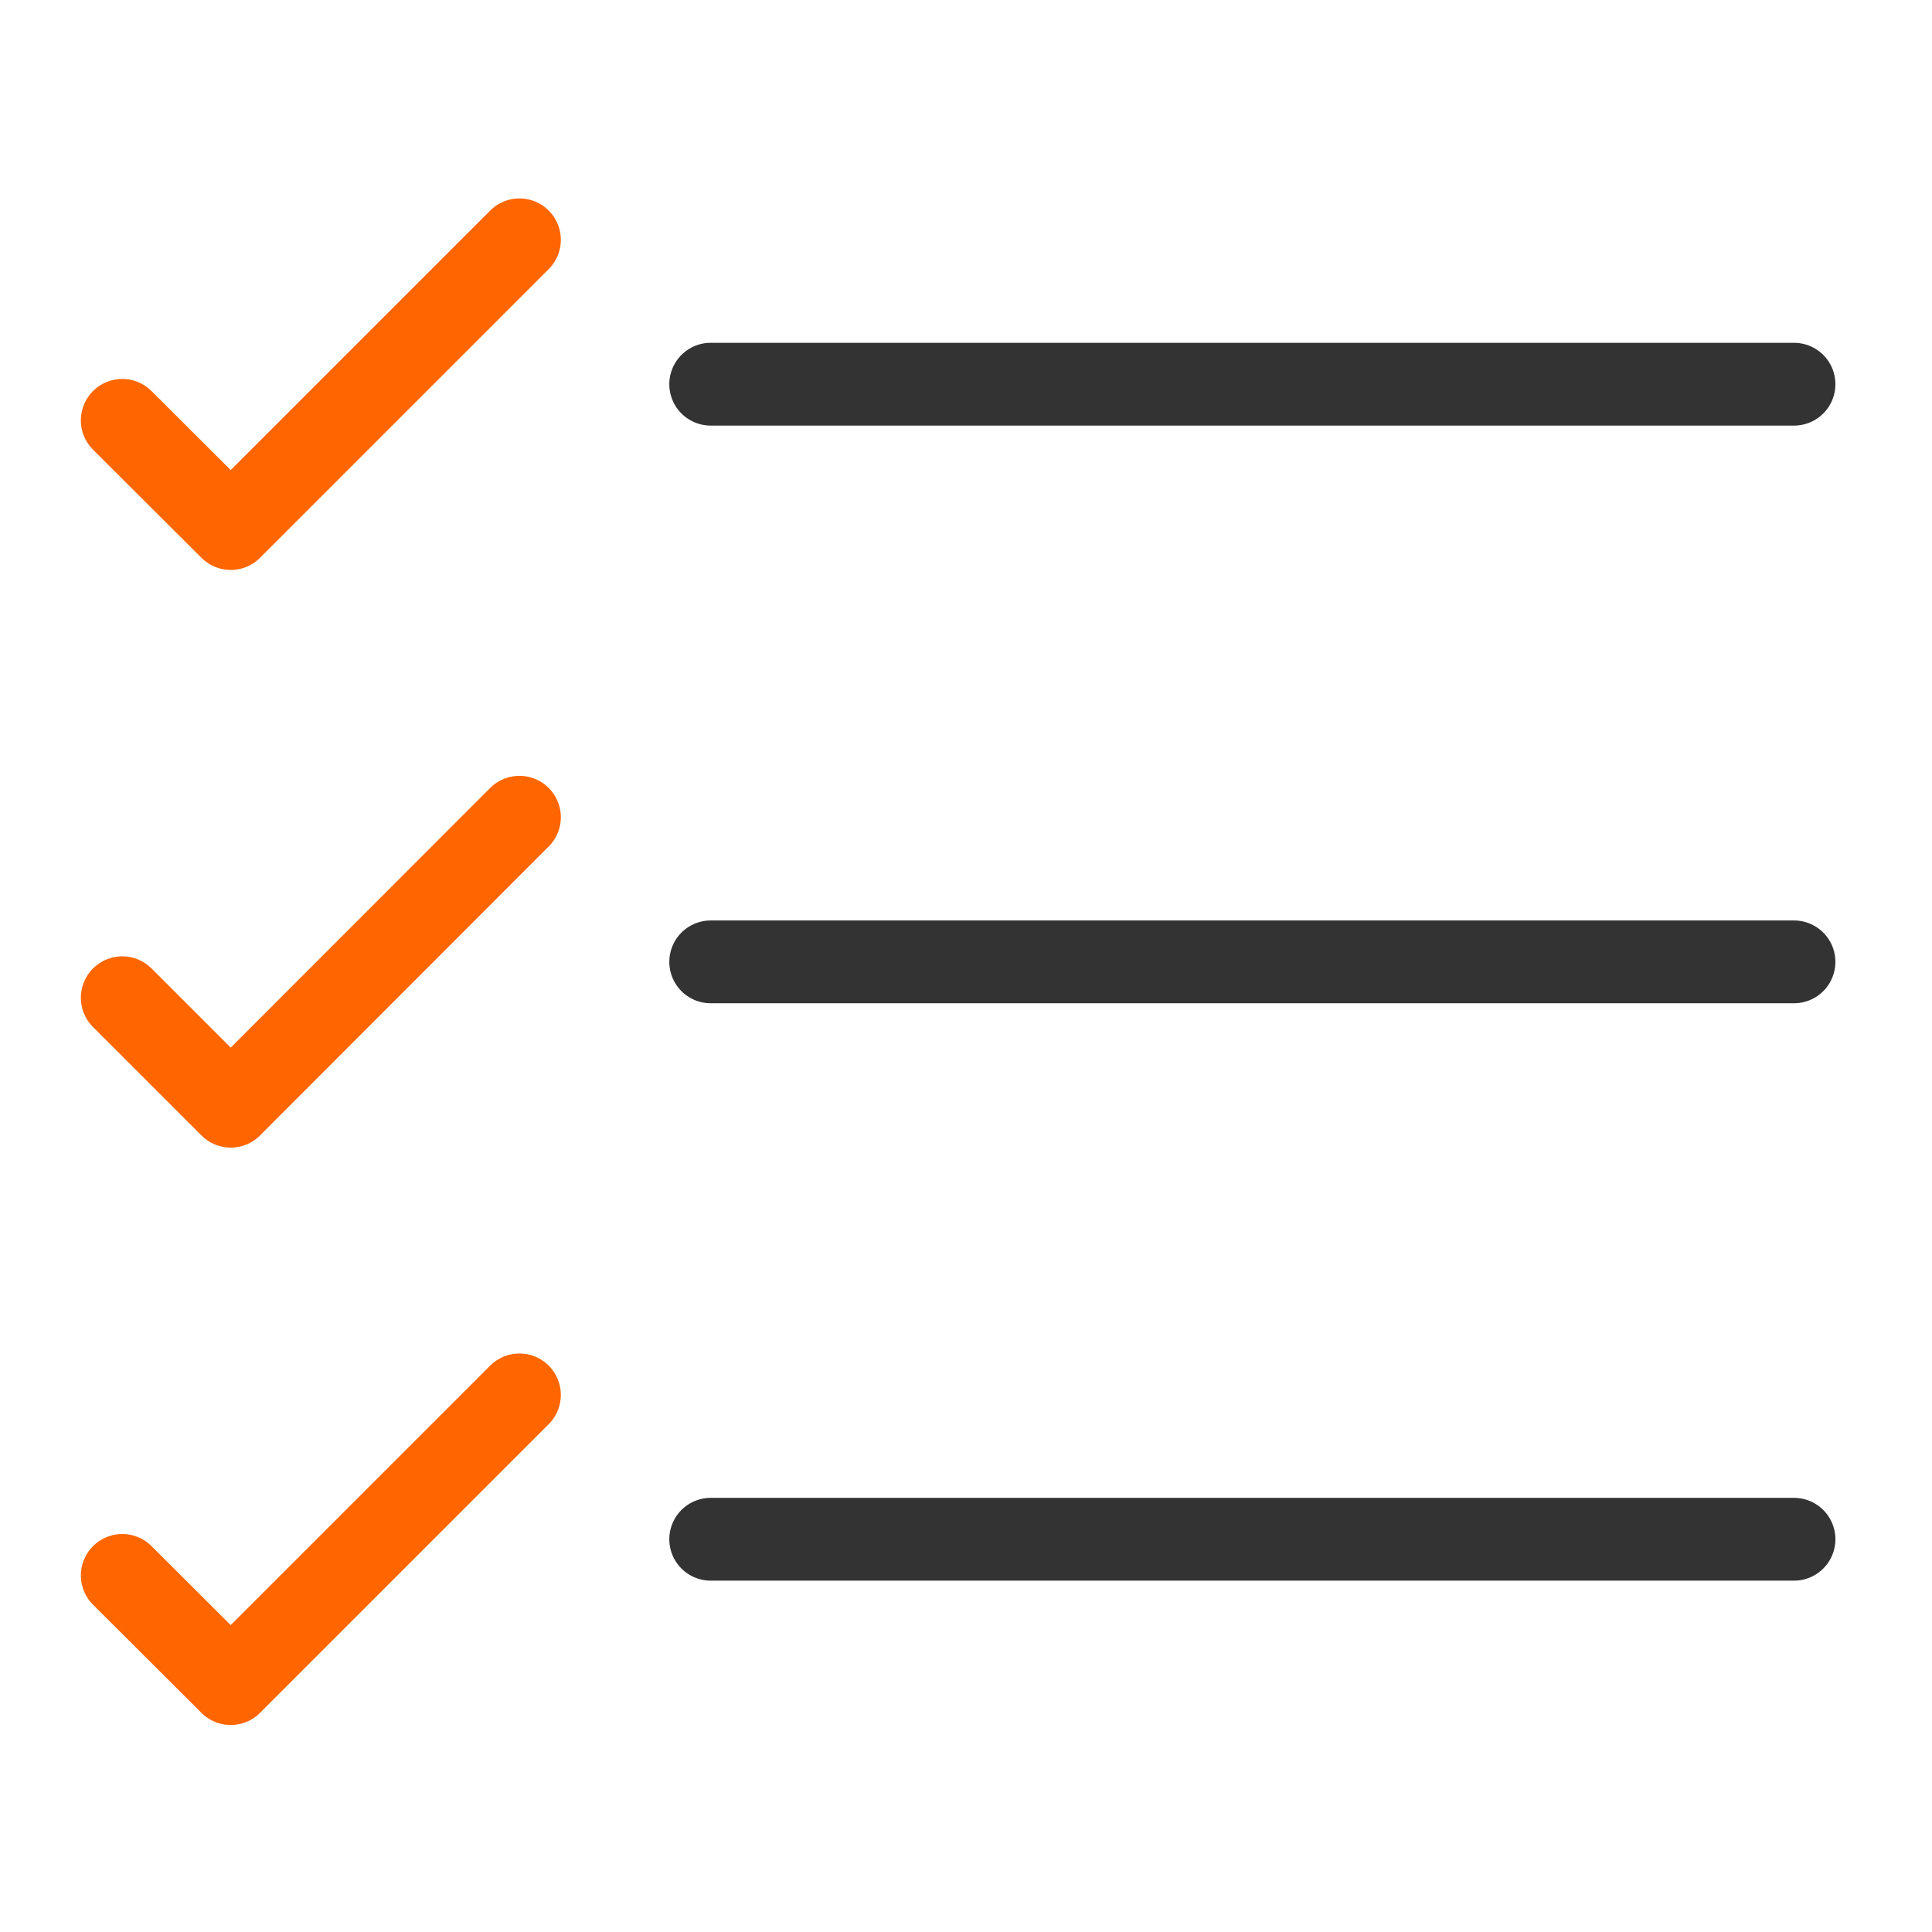
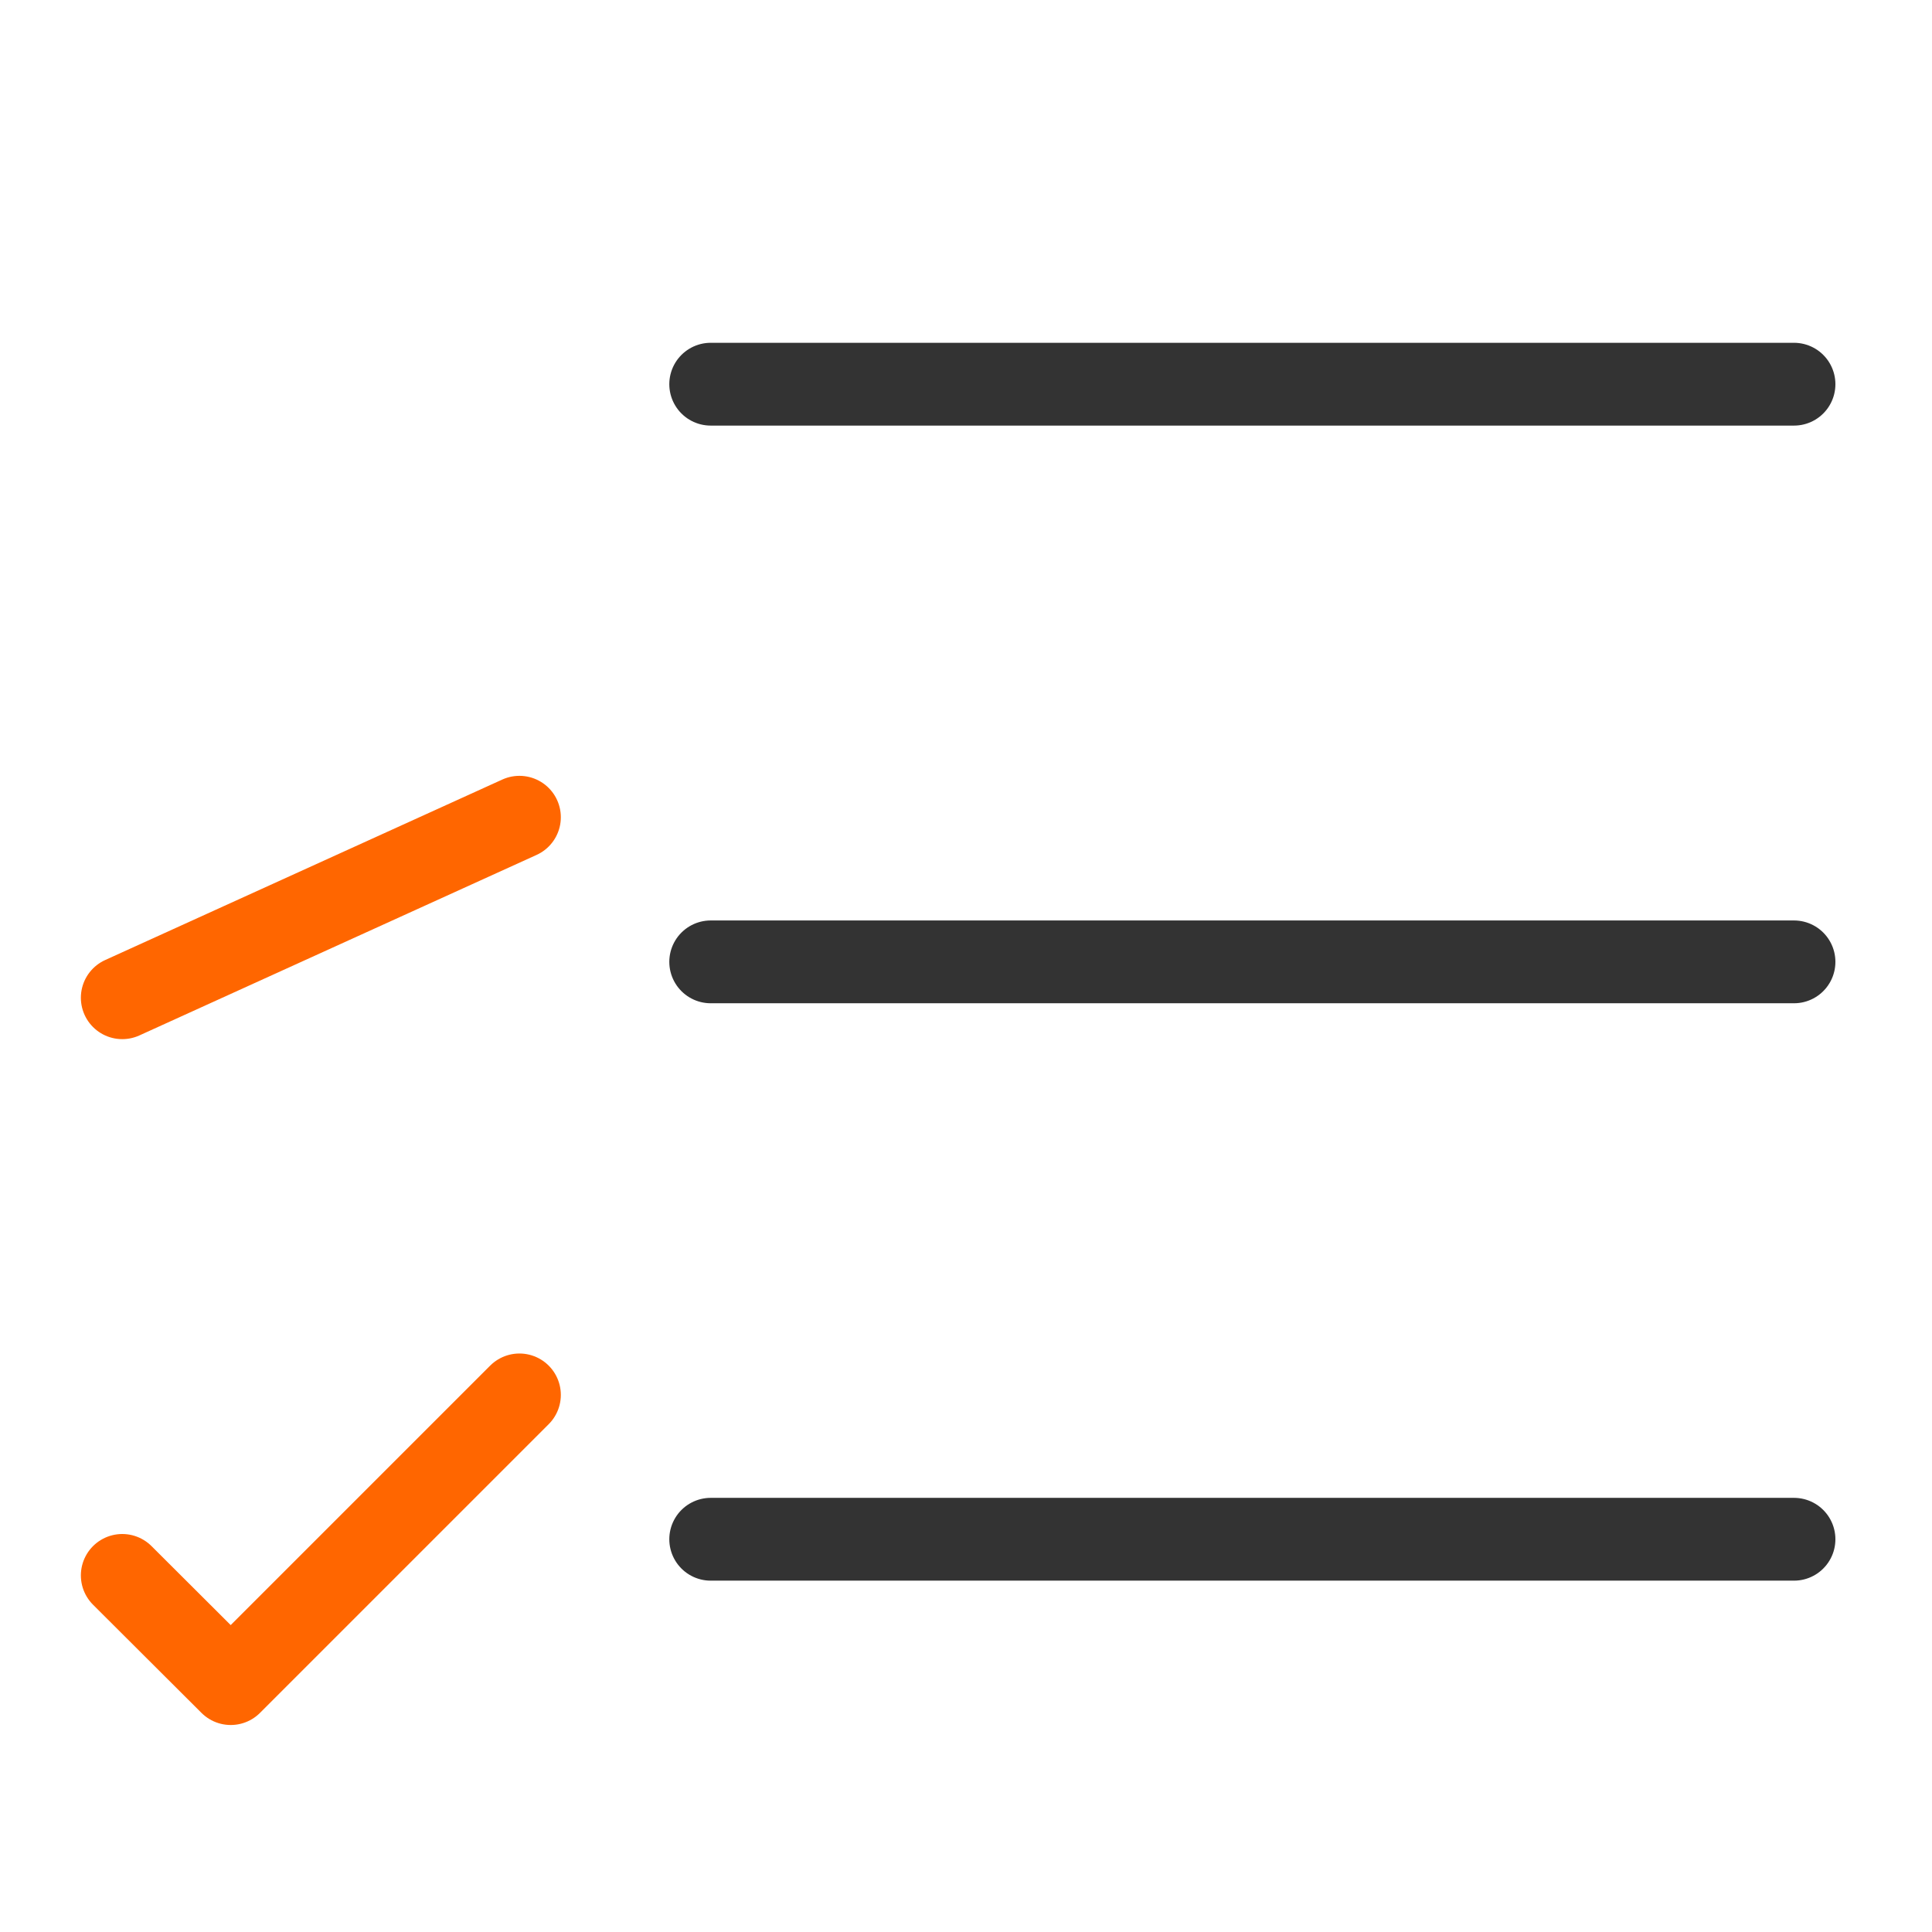
<svg xmlns="http://www.w3.org/2000/svg" id="Layer_1" data-name="Layer 1" viewBox="0 0 70 70">
  <defs>
    <style>.cls-1,.cls-2{fill:none;stroke-linecap:round;stroke-linejoin:round;stroke-width:3px;}.cls-1{stroke:#333;}.cls-2{stroke:#f60;}</style>
  </defs>
  <title>ACV</title>
  <path id="Shape_2355" data-name="Shape 2355" class="cls-1" d="M25.75,13.92H65" />
  <path id="Shape_2356" data-name="Shape 2356" class="cls-1" d="M25.75,34.85H65" />
  <path id="Shape_2357" data-name="Shape 2357" class="cls-1" d="M25.75,55.77H65" />
-   <path id="Shape_2030" data-name="Shape 2030" class="cls-2" d="M4.43,15.23l3.93,3.92L18.82,8.69" />
-   <path id="Shape_2030-2" data-name="Shape 2030" class="cls-2" d="M4.43,36.15l3.93,3.93L18.82,29.61" />
+   <path id="Shape_2030-2" data-name="Shape 2030" class="cls-2" d="M4.43,36.15L18.82,29.61" />
  <path id="Shape_2030-3" data-name="Shape 2030" class="cls-2" d="M4.43,57.08,8.36,61,18.82,50.54" />
</svg>